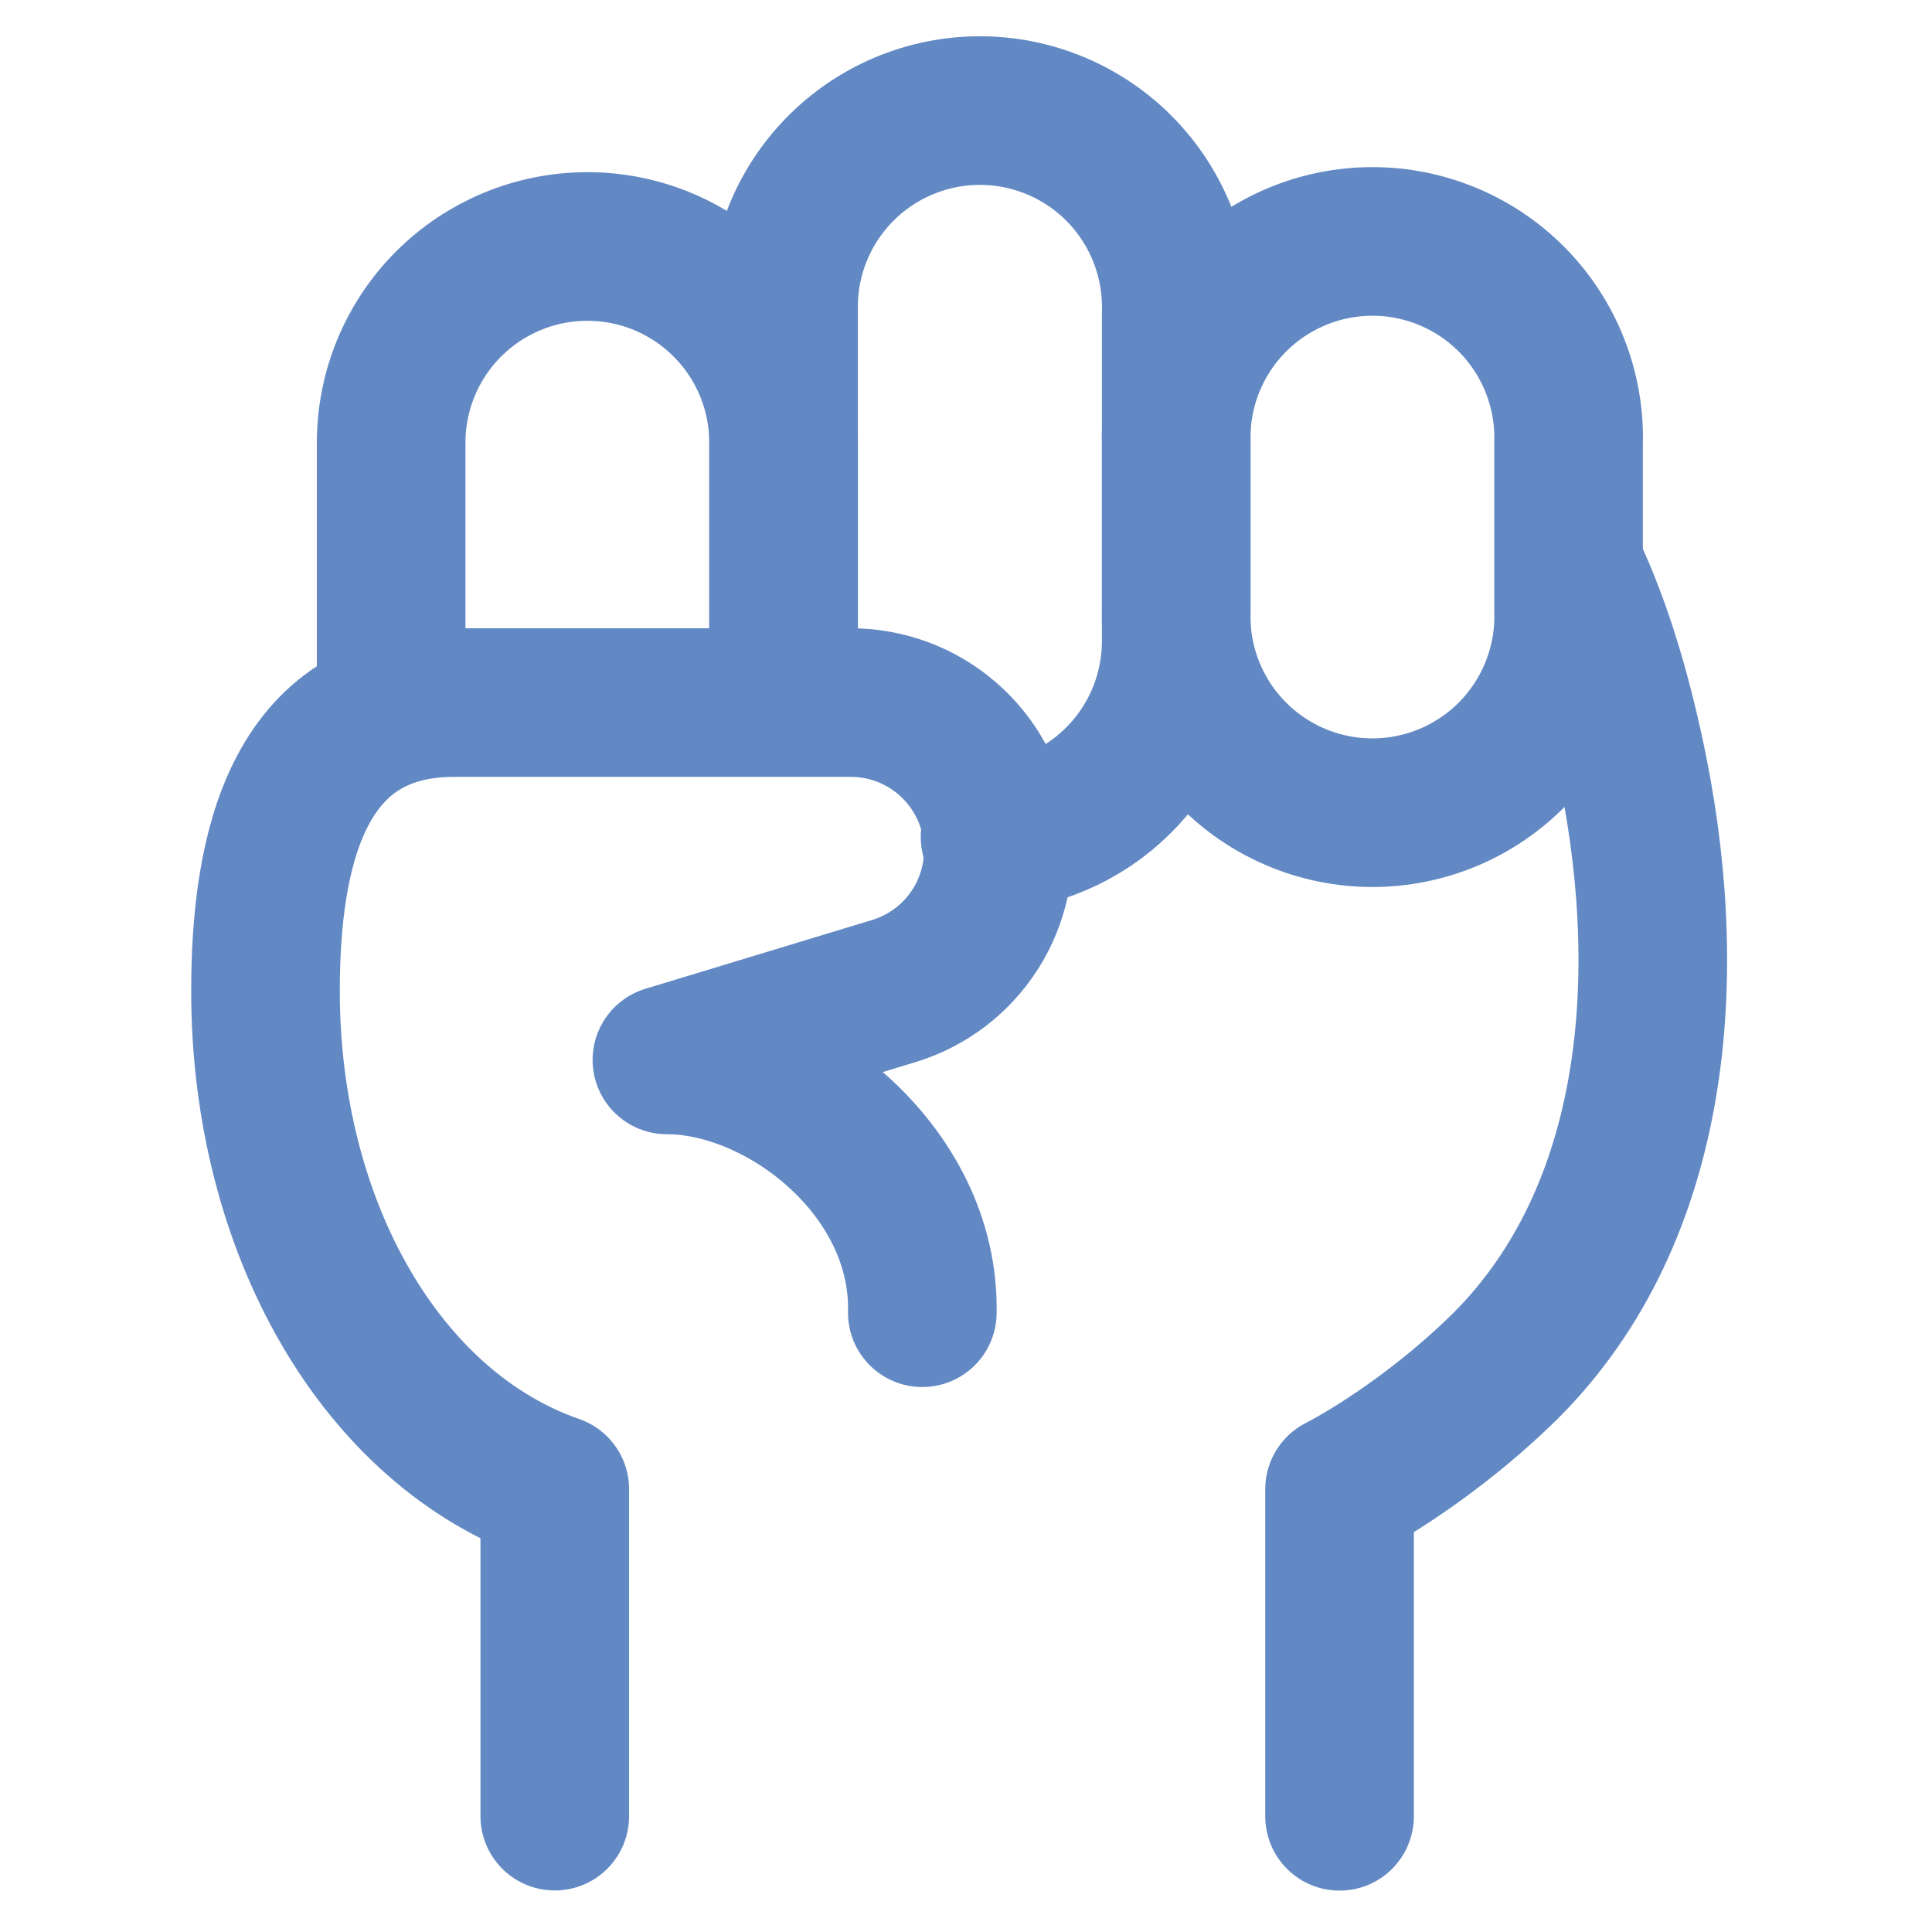
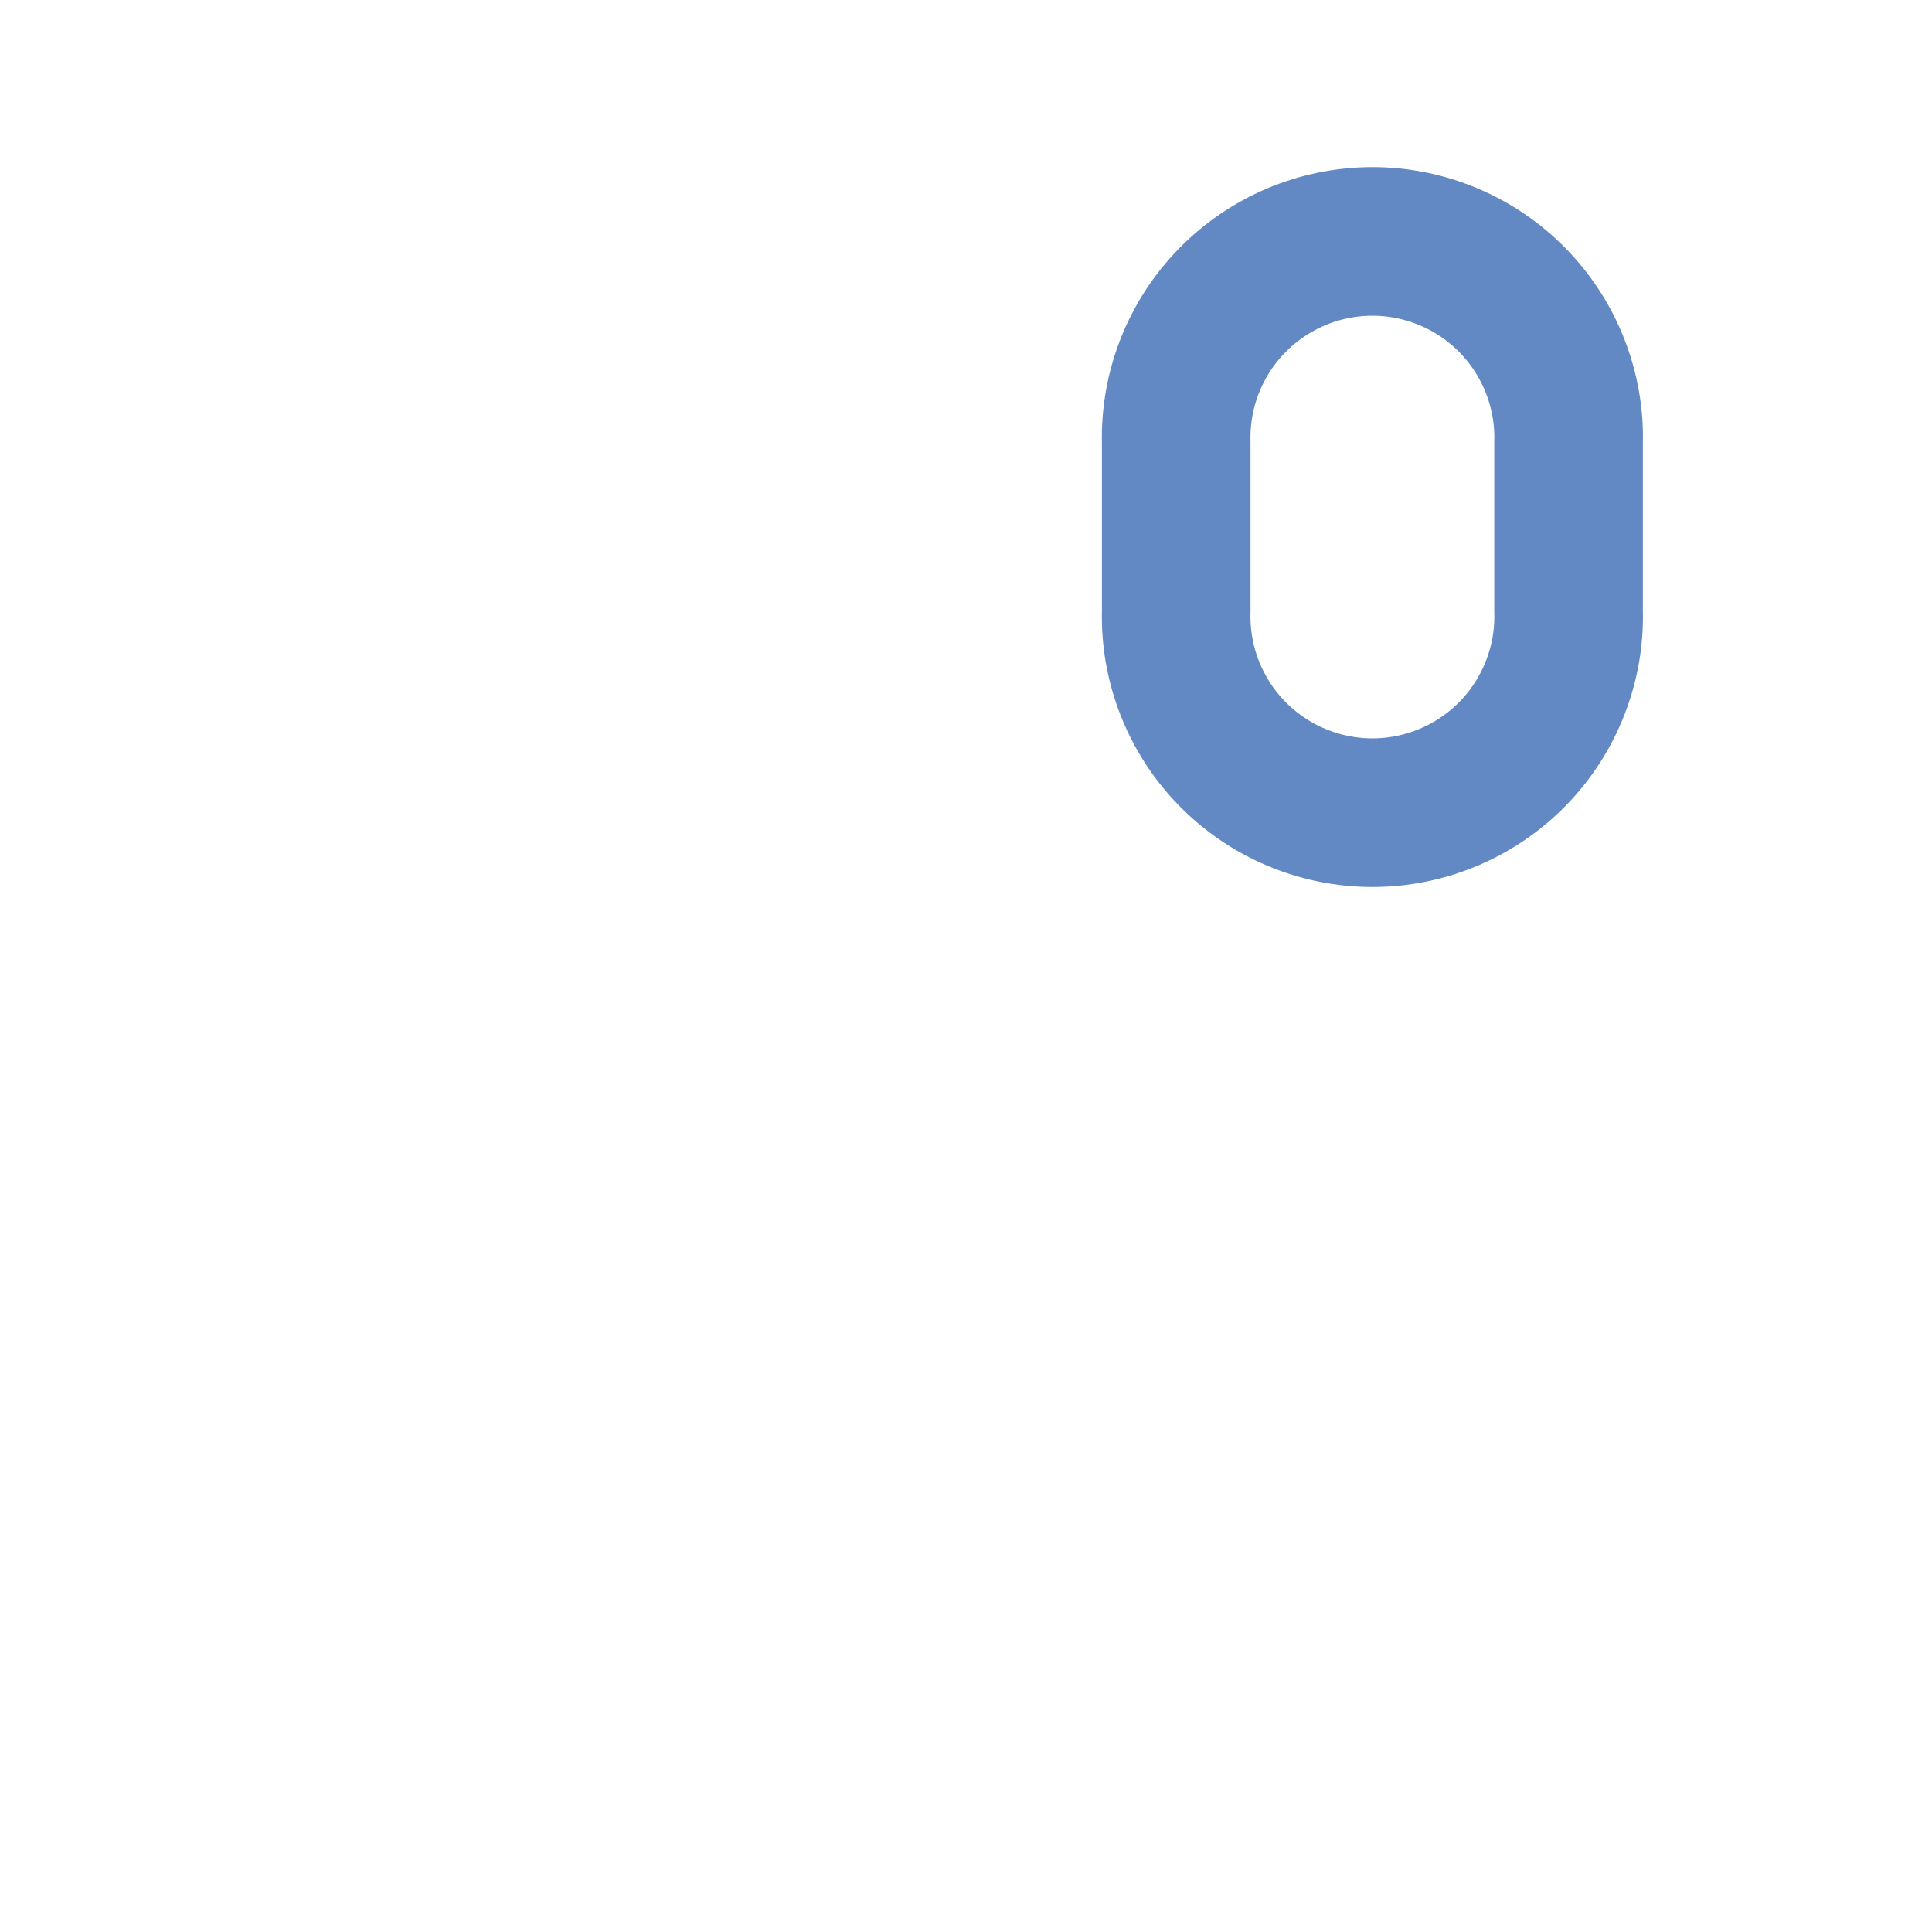
<svg xmlns="http://www.w3.org/2000/svg" width="26" height="26" viewBox="0 0 26 26" fill="none">
-   <path d="M7.466 24.441V20.041C5.138 19.234 3.573 16.523 3.573 13.337C3.573 11.439 4.002 9.455 6.109 9.455H11.454C11.929 9.456 12.389 9.627 12.748 9.938C13.108 10.248 13.345 10.678 13.414 11.149C13.484 11.619 13.382 12.099 13.128 12.5C12.874 12.902 12.483 13.199 12.029 13.337L8.975 14.264C10.536 14.264 12.454 15.746 12.412 17.666M18.027 24.443V20.041C18.027 20.041 19.075 19.518 20.17 18.47C22.279 16.45 22.554 13.257 21.984 10.393C21.793 9.439 21.52 8.471 21.132 7.657M5.264 9.325V5.957C5.264 5.257 5.542 4.585 6.038 4.09C6.533 3.595 7.204 3.317 7.904 3.317C8.605 3.317 9.276 3.595 9.771 4.09C10.267 4.585 10.545 5.257 10.545 5.957V9.325" stroke="#6289C4" stroke-width="2" stroke-linecap="round" stroke-linejoin="round" />
-   <path d="M10.545 8.632V4.2C10.536 3.847 10.597 3.496 10.726 3.168C10.854 2.839 11.048 2.54 11.294 2.287C11.54 2.034 11.835 1.833 12.16 1.696C12.485 1.559 12.834 1.488 13.187 1.488C13.54 1.488 13.889 1.559 14.214 1.696C14.539 1.833 14.834 2.034 15.08 2.287C15.326 2.54 15.519 2.839 15.648 3.168C15.776 3.496 15.838 3.847 15.829 4.2V8.632C15.828 9.297 15.577 9.937 15.125 10.425C14.673 10.913 14.054 11.213 13.391 11.264" stroke="#6289C4" stroke-width="2" stroke-linecap="round" stroke-linejoin="round" />
-   <path d="M15.829 5.959C15.82 5.606 15.881 5.256 16.01 4.927C16.139 4.599 16.331 4.3 16.578 4.047C16.824 3.795 17.118 3.594 17.443 3.457C17.767 3.32 18.117 3.249 18.469 3.249C18.822 3.249 19.171 3.32 19.496 3.457C19.821 3.594 20.115 3.795 20.361 4.047C20.607 4.3 20.8 4.599 20.928 4.927C21.057 5.256 21.119 5.606 21.109 5.959V8.227C21.119 8.579 21.057 8.93 20.928 9.258C20.8 9.587 20.607 9.886 20.361 10.139C20.115 10.391 19.821 10.592 19.496 10.729C19.171 10.866 18.822 10.937 18.469 10.937C18.117 10.937 17.767 10.866 17.443 10.729C17.118 10.592 16.824 10.391 16.578 10.139C16.331 9.886 16.139 9.587 16.01 9.258C15.881 8.93 15.82 8.579 15.829 8.227V5.959Z" stroke="#6289C4" stroke-width="2" stroke-linecap="round" stroke-linejoin="round" />
+   <path d="M15.829 5.959C15.82 5.606 15.881 5.256 16.01 4.927C16.139 4.599 16.331 4.3 16.578 4.047C16.824 3.795 17.118 3.594 17.443 3.457C17.767 3.32 18.117 3.249 18.469 3.249C18.822 3.249 19.171 3.32 19.496 3.457C19.821 3.594 20.115 3.795 20.361 4.047C20.607 4.3 20.8 4.599 20.928 4.927C21.057 5.256 21.119 5.606 21.109 5.959V8.227C21.119 8.579 21.057 8.93 20.928 9.258C20.8 9.587 20.607 9.886 20.361 10.139C20.115 10.391 19.821 10.592 19.496 10.729C19.171 10.866 18.822 10.937 18.469 10.937C18.117 10.937 17.767 10.866 17.443 10.729C17.118 10.592 16.824 10.391 16.578 10.139C16.331 9.886 16.139 9.587 16.01 9.258C15.881 8.93 15.82 8.579 15.829 8.227V5.959" stroke="#6289C4" stroke-width="2" stroke-linecap="round" stroke-linejoin="round" />
</svg>